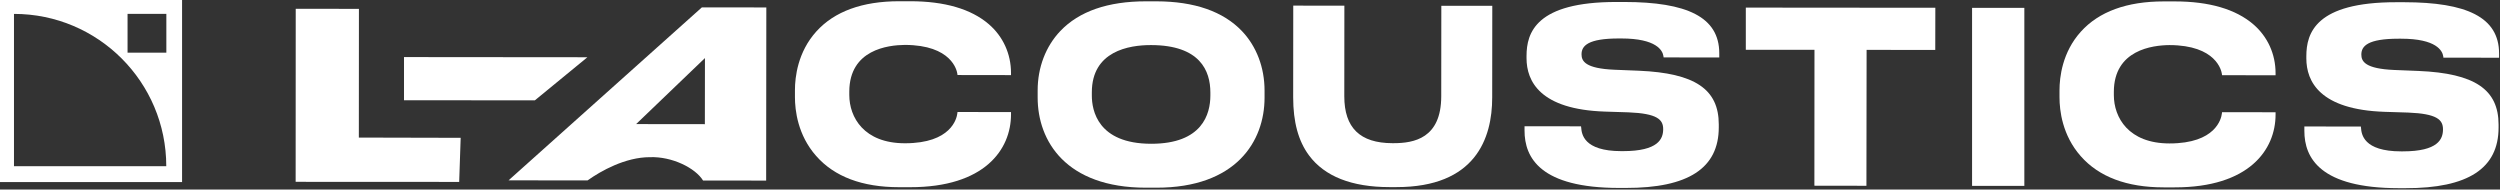
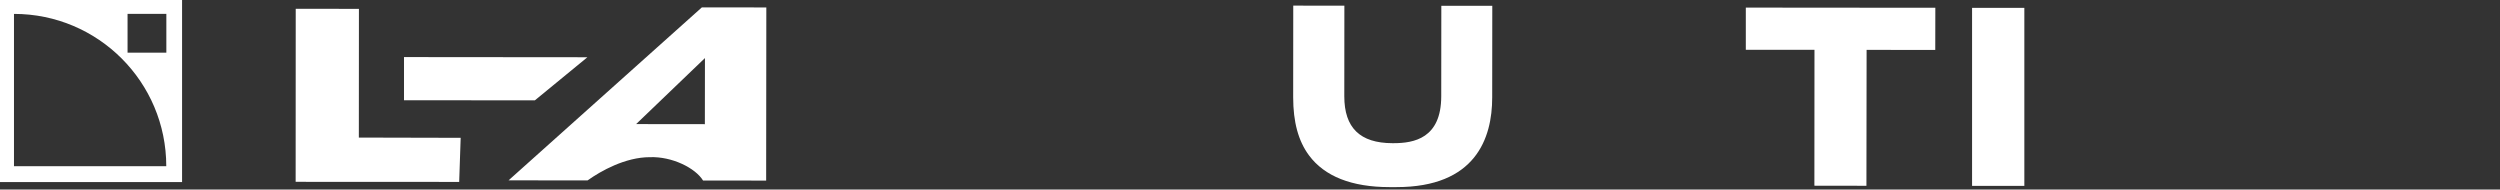
<svg xmlns="http://www.w3.org/2000/svg" width="1715" height="130" viewBox="0 0 1715 130" fill="none">
  <rect x="0" y="0" width="1715" height="130" fill="#333333" stroke="none" />
  <path d="M0 0V124.899H124.899V0H0ZM9.59 114.004V9.533C67.301 9.533 114.061 56.292 114.061 114.004H9.59ZM114.117 36.147H87.503V9.533H114.117V36.147Z" fill="white" />
  <path fill-rule="evenodd" clip-rule="evenodd" d="M436.381 85.123L483.537 85.18L483.594 39.84L436.381 85.123ZM525.587 123.881L482.289 123.825C477.012 115.256 461.066 107.254 445.801 107.822C429.004 107.822 412.207 117.242 403.071 123.768L348.878 123.711L481.494 5.054L525.7 5.111L525.587 118.547V123.881Z" fill="white" />
-   <path d="M582.615 62.874V65.144C582.615 80.409 592.602 98.283 620.805 98.283C652.527 98.283 656.328 81.26 656.726 77.798L656.839 76.833L693.555 76.89V78.479C693.555 102.653 675.339 128.472 624.324 128.416H616.776C591.524 128.416 572.4 121.209 559.917 107.022C547.205 92.666 545.332 75.585 545.332 66.675V61.795C545.332 52.83 547.262 35.692 559.973 21.619C572.4 7.829 591.581 0.85 616.833 0.85H624.381C648.044 0.85 666.203 6.184 678.29 16.568C688.107 25.024 693.555 36.94 693.555 50.106V51.525L656.839 51.468L656.726 50.559C656.442 48.517 652.98 30.869 620.692 30.812C609.286 30.925 582.672 33.99 582.615 62.874Z" fill="white" />
-   <path d="M851.989 21.337C839.112 7.831 819.364 0.965 793.317 0.908H786.109C760.062 0.908 740.314 7.718 727.377 21.28C717.387 31.779 711.829 46.248 711.829 62.025V66.904C711.829 96.81 731.292 128.701 785.997 128.758H793.204C847.962 128.815 867.484 96.924 867.484 67.018V62.138C867.484 46.305 861.979 31.835 851.989 21.337ZM789.627 98.626C752.914 98.569 748.999 75.53 748.999 65.599V63.33C748.999 35.07 774.477 30.87 789.679 30.927C823.279 30.984 830.314 48.632 830.314 63.443V65.713C830.254 78.027 824.982 98.682 789.627 98.626Z" fill="white" />
  <path d="M1023.71 3.966L1023.65 66.898C1023.65 94.931 1012.19 128.412 957.881 128.355H953.223C927.236 128.355 908.621 120.978 897.956 106.564C890.636 96.69 887.118 83.638 887.118 66.785L887.171 3.853L922.241 3.909L922.188 66.047C922.188 87.667 932.966 98.166 955.158 98.222H955.953C969.963 98.222 988.638 94.931 988.691 66.104L988.751 3.966L1023.71 3.966Z" fill="white" />
-   <path d="M1179.08 85.347V87.333C1179.08 115.366 1158.19 128.985 1115.29 128.928H1110.53C1057.02 128.872 1045.78 108.443 1045.83 89.49V86.596L1084.59 86.652L1084.71 87.617C1085.05 91.703 1086.18 103.677 1112.23 103.677H1113.36C1137.65 103.677 1140.94 95.221 1140.94 88.582C1140.94 82.056 1136.97 77.857 1117.11 77.062L1100.94 76.551C1056.51 75.076 1047.2 55.782 1047.2 39.894V38.417C1047.2 22.472 1053.61 1.306 1108.88 1.362H1114.44C1156.95 1.419 1179.42 11.52 1179.42 36.545V39.439L1141.23 39.383L1141.11 38.474C1140.54 34.729 1136.52 26.387 1112.17 26.387H1110.53C1089.3 26.387 1084.93 31.438 1084.93 37.283C1084.93 41.993 1087.6 46.986 1107.46 47.837L1124.31 48.519C1162.68 50.165 1179.08 61.173 1179.08 85.347Z" fill="white" />
-   <path d="M1714.02 85.509V87.495C1714.02 115.527 1693.14 129.147 1650.24 129.09H1645.47C1591.97 129.033 1580.73 108.604 1580.79 89.651V86.757L1619.55 86.814L1619.66 87.778C1620 91.864 1621.14 103.838 1647.18 103.838H1648.32C1672.6 103.838 1675.89 95.382 1675.89 88.743C1675.89 82.217 1671.92 78.017 1652.06 77.223L1635.89 76.713C1591.45 75.237 1582.15 55.944 1582.15 40.055V38.579C1582.15 22.633 1588.56 1.467 1643.83 1.524H1649.4C1691.9 1.58 1714.37 11.681 1714.37 36.706V39.6L1676.18 39.544L1676.07 38.636C1675.5 34.89 1671.47 26.549 1647.12 26.549H1645.47C1624.26 26.549 1619.88 31.599 1619.88 37.444C1619.88 42.154 1622.55 47.148 1642.41 47.999L1659.27 48.68C1697.63 50.325 1714.02 61.335 1714.02 85.509Z" fill="white" />
  <path d="M1327.64 5.328L1327.59 34.269L1280.49 34.212L1280.37 127.447L1244.67 127.39L1244.73 34.155H1197.63V5.215L1327.64 5.328Z" fill="white" />
  <path d="M1388.7 5.391H1352.84V127.509H1388.7V5.391Z" fill="white" />
-   <path d="M1450.1 62.99V65.261C1450.1 80.525 1460.09 98.4 1488.29 98.4C1520.01 98.4 1523.81 81.377 1524.21 77.915L1524.33 76.95L1561.04 77.007V78.596C1561.04 102.77 1542.82 128.59 1491.81 128.533H1484.26C1459.01 128.533 1439.88 121.326 1427.4 107.139C1414.69 92.783 1412.82 75.702 1412.82 66.793V61.913C1412.82 52.947 1414.74 35.809 1427.46 21.736C1439.88 7.947 1459.06 0.967 1484.31 0.967H1491.87C1515.53 0.967 1533.69 6.301 1545.78 16.686C1555.59 25.141 1561.04 37.058 1561.04 50.222V51.642L1524.33 51.584L1524.21 50.677C1523.93 48.634 1520.46 30.986 1488.18 30.929C1476.72 31.043 1450.16 34.163 1450.1 62.99Z" fill="white" />
  <path d="M366.922 68.834L277.148 68.777V39.156L402.956 39.269L366.922 68.834Z" fill="white" />
  <path fill-rule="evenodd" clip-rule="evenodd" d="M316.021 94.545L315 124.791L202.812 124.734L202.869 6.021L246.223 6.077L246.166 94.375" fill="white" />
</svg>